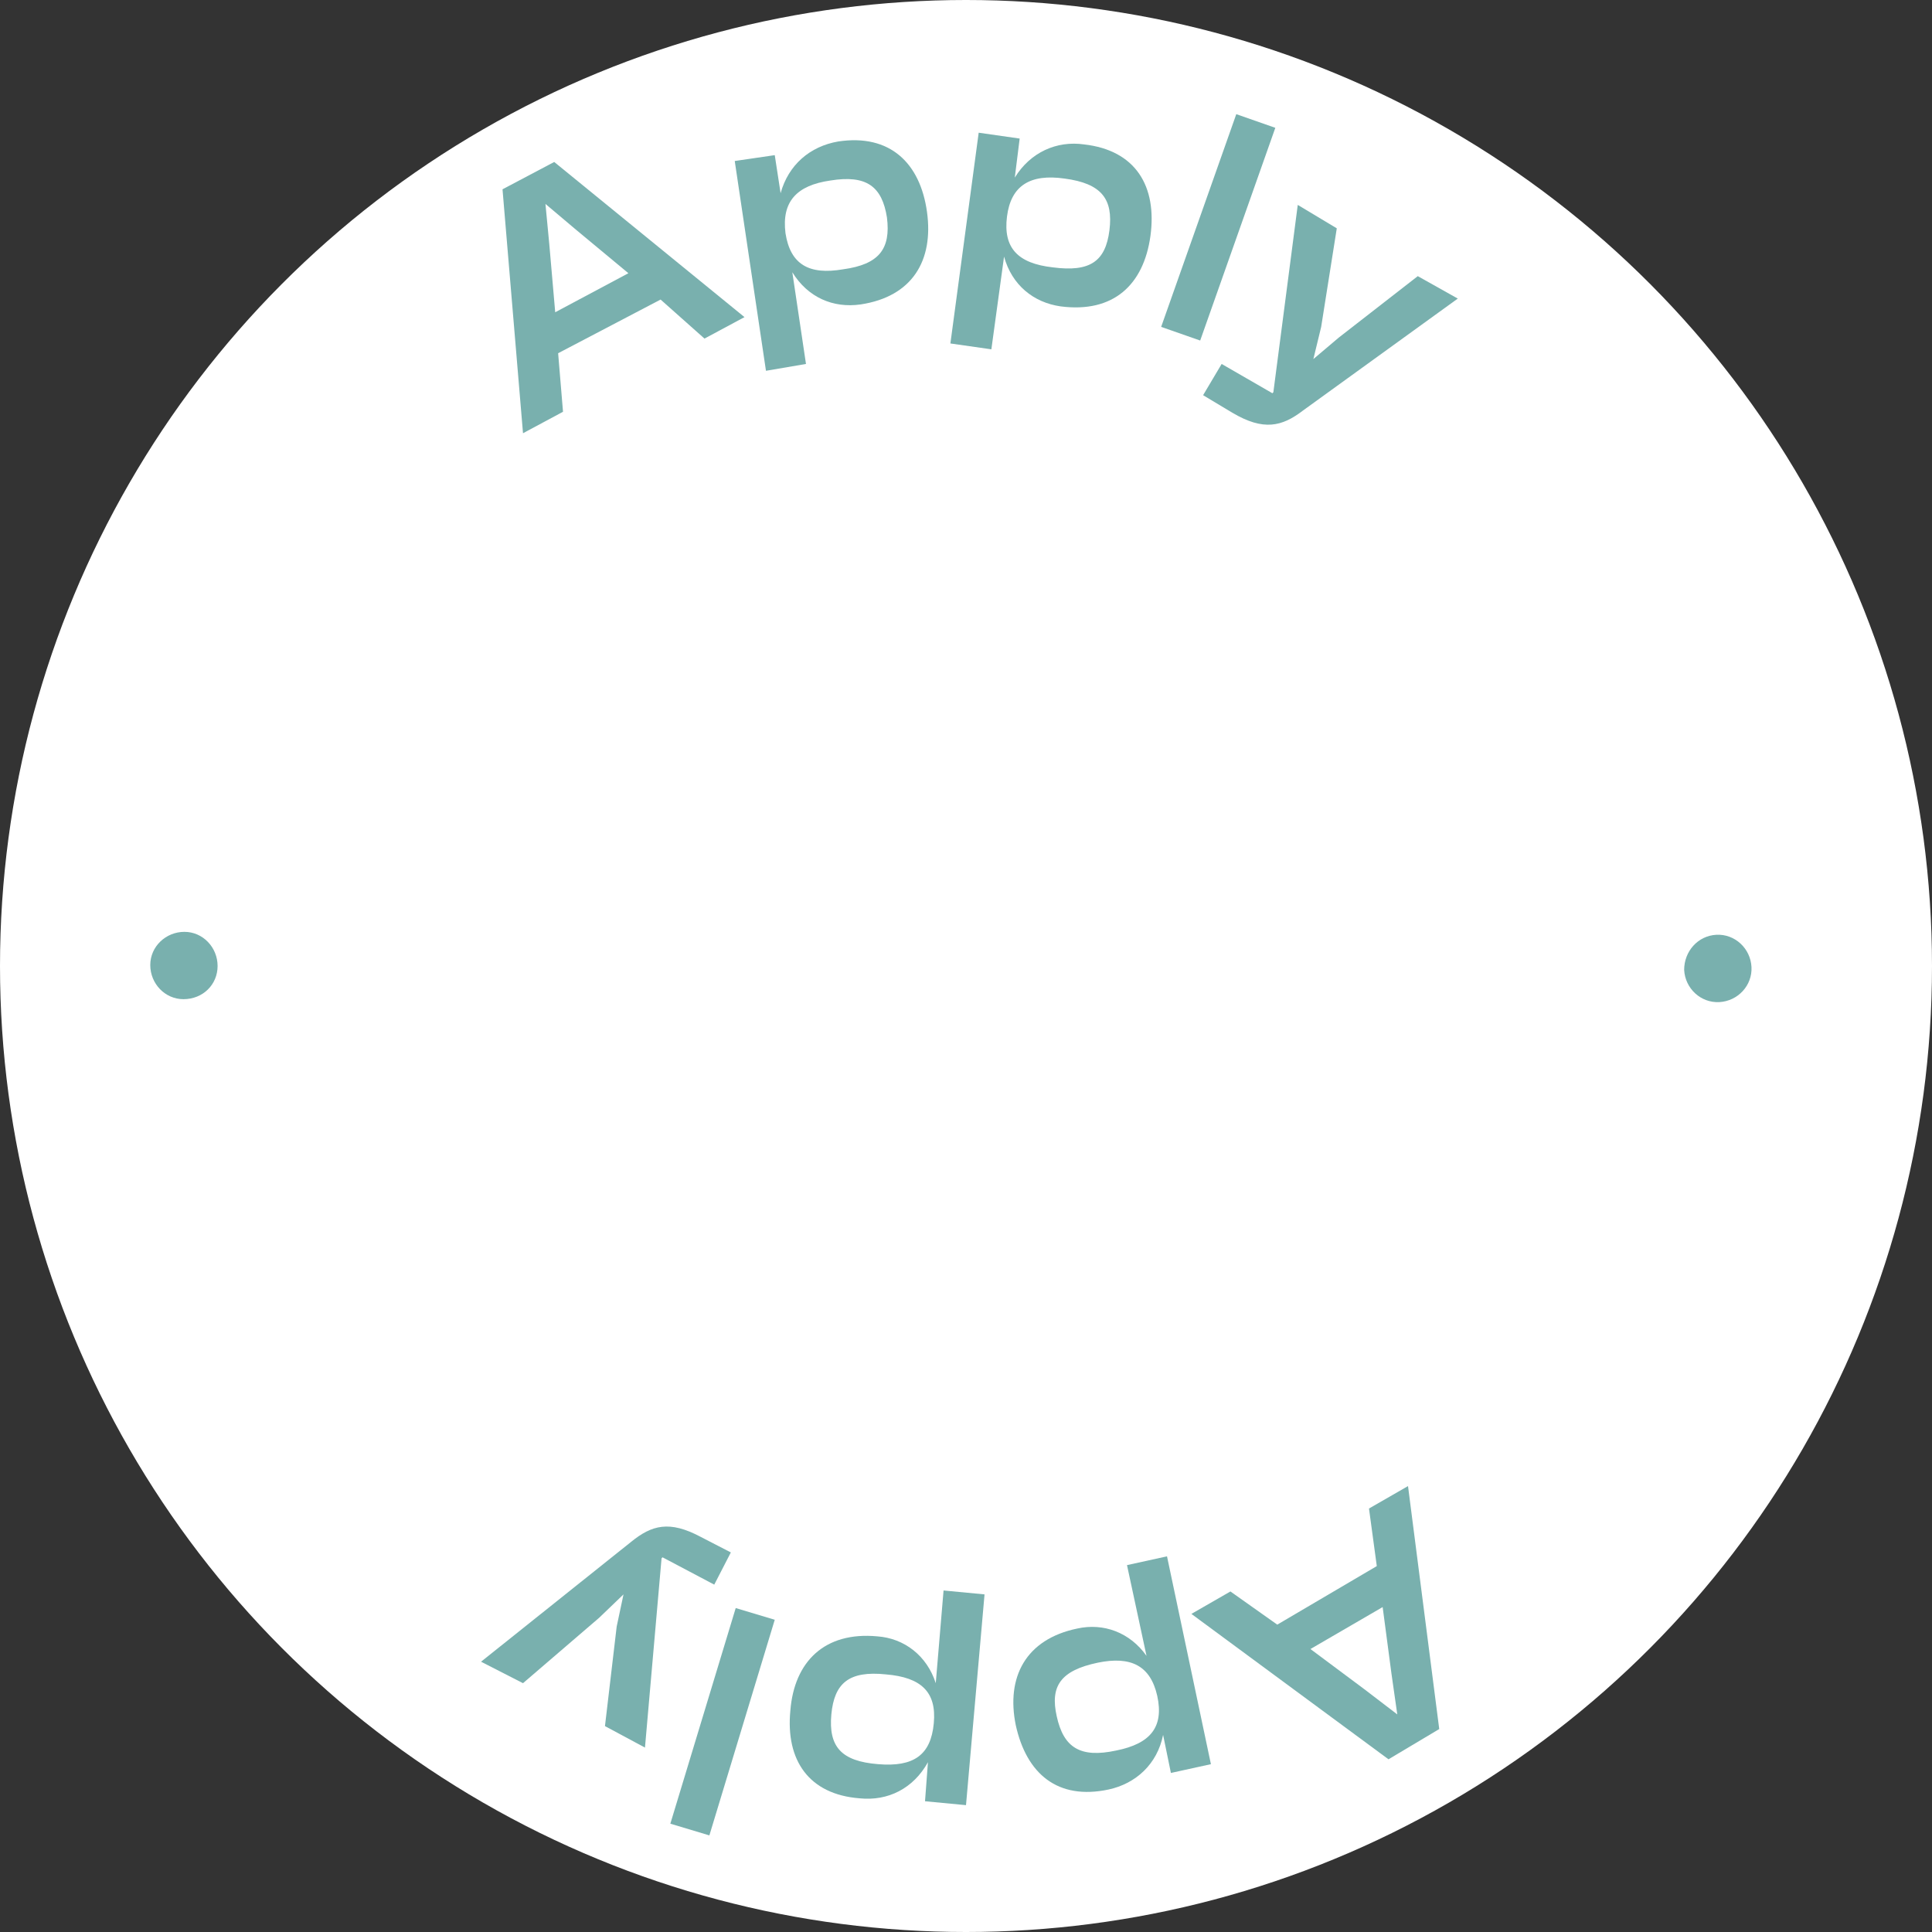
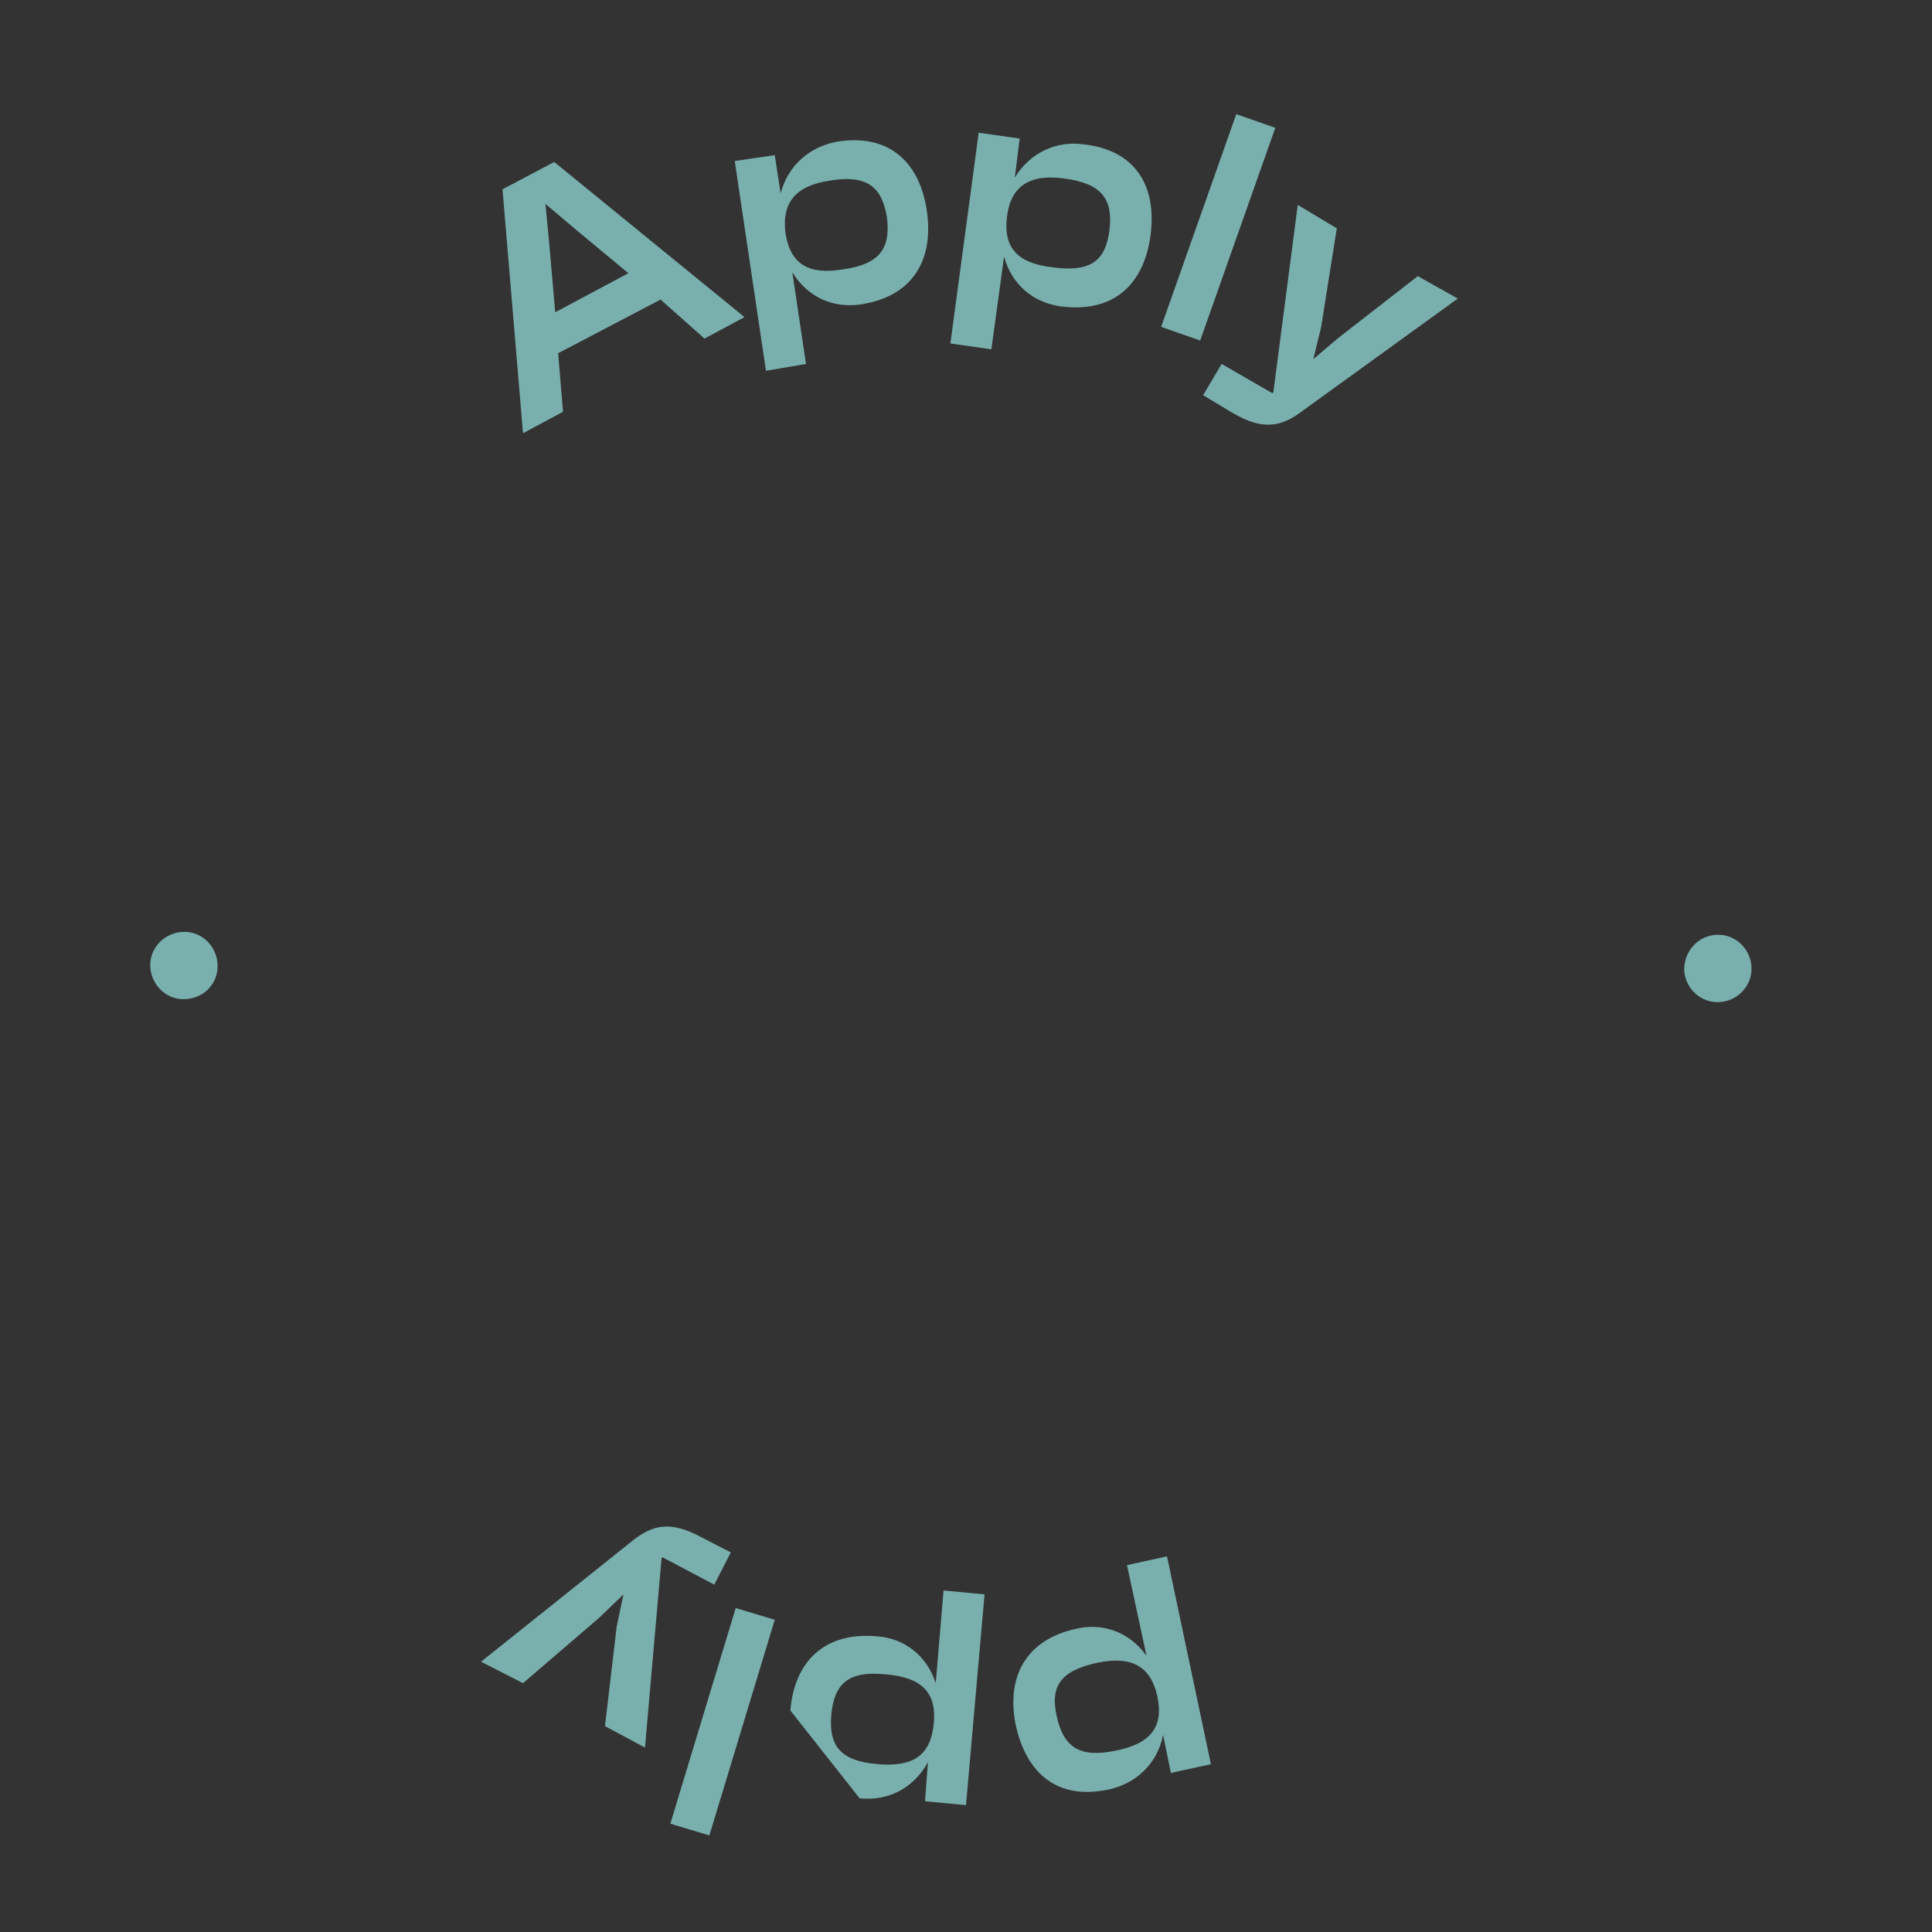
<svg xmlns="http://www.w3.org/2000/svg" version="1.1" id="Ebene_1" x="0px" y="0px" viewBox="0 0 198 198" style="enable-background:new 0 0 198 198;" xml:space="preserve">
  <rect x="0" y="0" width="198" height="198" fill="#333333" stroke="none" />
  <style type="text/css">
	.st0{fill:#FFFFFF;}
	.st1{fill:#79B0AE;}
</style>
-   <circle class="st0" cx="99" cy="99" r="99" />
  <path class="st1" d="M18.8,102.4c-1.9,0-3.4-1.6-3.4-3.5s1.6-3.4,3.5-3.4s3.4,1.6,3.4,3.5S20.8,102.4,18.8,102.4z" />
  <path class="st1" d="M175.9,95.8c1.9-0.1,3.5,1.4,3.6,3.3s-1.4,3.5-3.3,3.6c-1.9,0.1-3.5-1.4-3.6-3.3  C172.6,97.5,174,95.9,175.9,95.8z" />
  <path class="st1" d="M67.7,30.7l-10.5,5.5l0.5,6l-4.1,2.2l-2.1-25l5.3-2.8l19.5,15.9l-4.1,2.2L67.7,30.7z M64.4,28l-5.3-4.4  l-3.2-2.7l0.4,4.2l0.6,6.9L64.4,28z" />
  <path class="st1" d="M95,21.7c0.7,5-1.5,8.7-6.8,9.5c-2.8,0.4-5.4-0.7-7-3.3l1.4,9.4L78.5,38l-3.2-21.5l4.1-0.6l0.6,3.9  c0.8-2.9,3-4.8,5.9-5.3C91.2,13.7,94.3,16.7,95,21.7z M90.9,22.3c-0.5-3.2-2.1-4.4-5.8-3.8c-3.5,0.5-5,2.2-4.6,5.4  c0.5,3.2,2.4,4.3,5.9,3.7C90.1,27.1,91.3,25.5,90.9,22.3z" />
  <path class="st1" d="M117.9,24.2c-0.7,5-3.8,7.9-9.2,7.2c-2.8-0.4-5-2.2-5.8-5.1l-1.3,9.5l-4.2-0.6l2.9-21.6l4.2,0.6l-0.5,4  c1.6-2.6,4.3-3.8,7.1-3.4C116.4,15.4,118.6,19.1,117.9,24.2z M113.7,23.6c0.4-3.2-0.8-4.8-4.6-5.3c-3.5-0.5-5.5,0.7-5.9,3.9  s1.1,4.8,4.7,5.2C111.7,27.9,113.3,26.8,113.7,23.6z" />
  <path class="st1" d="M126.7,11.7l4,1.4L123,34.9l-4-1.4L126.7,11.7z" />
  <path class="st1" d="M149.4,30.6l-15.9,11.5c-2.1,1.6-4,2.1-7.2,0.2l-3-1.8l1.9-3.2l5.2,3l0.1-0.1L133,21l4,2.4l-1.6,10.1l-0.8,3.3  l2.6-2.2l8.1-6.3L149.4,30.6z" />
-   <path class="st1" d="M130.9,166.5l10.2-6l-0.8-5.9l4-2.3l3.2,24.9l-5.2,3.1l-20.2-14.9l4-2.3L130.9,166.5z M134.3,169l5.5,4.1  l3.4,2.6l-0.6-4.2l-0.9-6.8L134.3,169z" />
  <path class="st1" d="M104.1,176.8c-1-4.9,1-8.8,6.3-9.9c2.7-0.6,5.4,0.4,7.1,2.8l-2-9.3l4.1-0.9l4.5,21.3l-4.1,0.9l-0.8-3.9  c-0.6,3-2.8,5-5.6,5.6C108.4,184.5,105.2,181.8,104.1,176.8z M108.3,175.9c0.7,3.2,2.4,4.3,6.1,3.5c3.5-0.7,4.9-2.4,4.2-5.6  c-0.7-3.1-2.7-4.1-6.1-3.4C108.7,171.2,107.6,172.8,108.3,175.9z" />
-   <path class="st1" d="M81,175.3c0.4-5,3.5-8.1,8.9-7.6c2.8,0.2,5.1,2,6,4.8l0.8-9.5l4.2,0.4L99,185l-4.2-0.4l0.3-4  c-1.5,2.7-4.1,4-7,3.7C82.9,183.9,80.5,180.4,81,175.3z M85.2,175.7c-0.3,3.3,1,4.8,4.8,5.1c3.6,0.3,5.4-0.9,5.7-4.2  c0.3-3.2-1.3-4.7-4.9-5C87,171.2,85.5,172.5,85.2,175.7z" />
+   <path class="st1" d="M81,175.3c0.4-5,3.5-8.1,8.9-7.6c2.8,0.2,5.1,2,6,4.8l0.8-9.5l4.2,0.4L99,185l-4.2-0.4l0.3-4  c-1.5,2.7-4.1,4-7,3.7z M85.2,175.7c-0.3,3.3,1,4.8,4.8,5.1c3.6,0.3,5.4-0.9,5.7-4.2  c0.3-3.2-1.3-4.7-4.9-5C87,171.2,85.5,172.5,85.2,175.7z" />
  <path class="st1" d="M72.7,188.1l-4-1.2l6.7-22.1l4,1.2L72.7,188.1z" />
  <path class="st1" d="M49.3,170.3L64.7,158c2.1-1.7,3.9-2.2,7.1-0.5l3.1,1.6l-1.7,3.3l-5.3-2.8l-0.1,0.1l-1.7,19.4l-4.1-2.2l1.2-10.2  l0.7-3.3l-2.5,2.4l-7.8,6.7L49.3,170.3z" />
</svg>